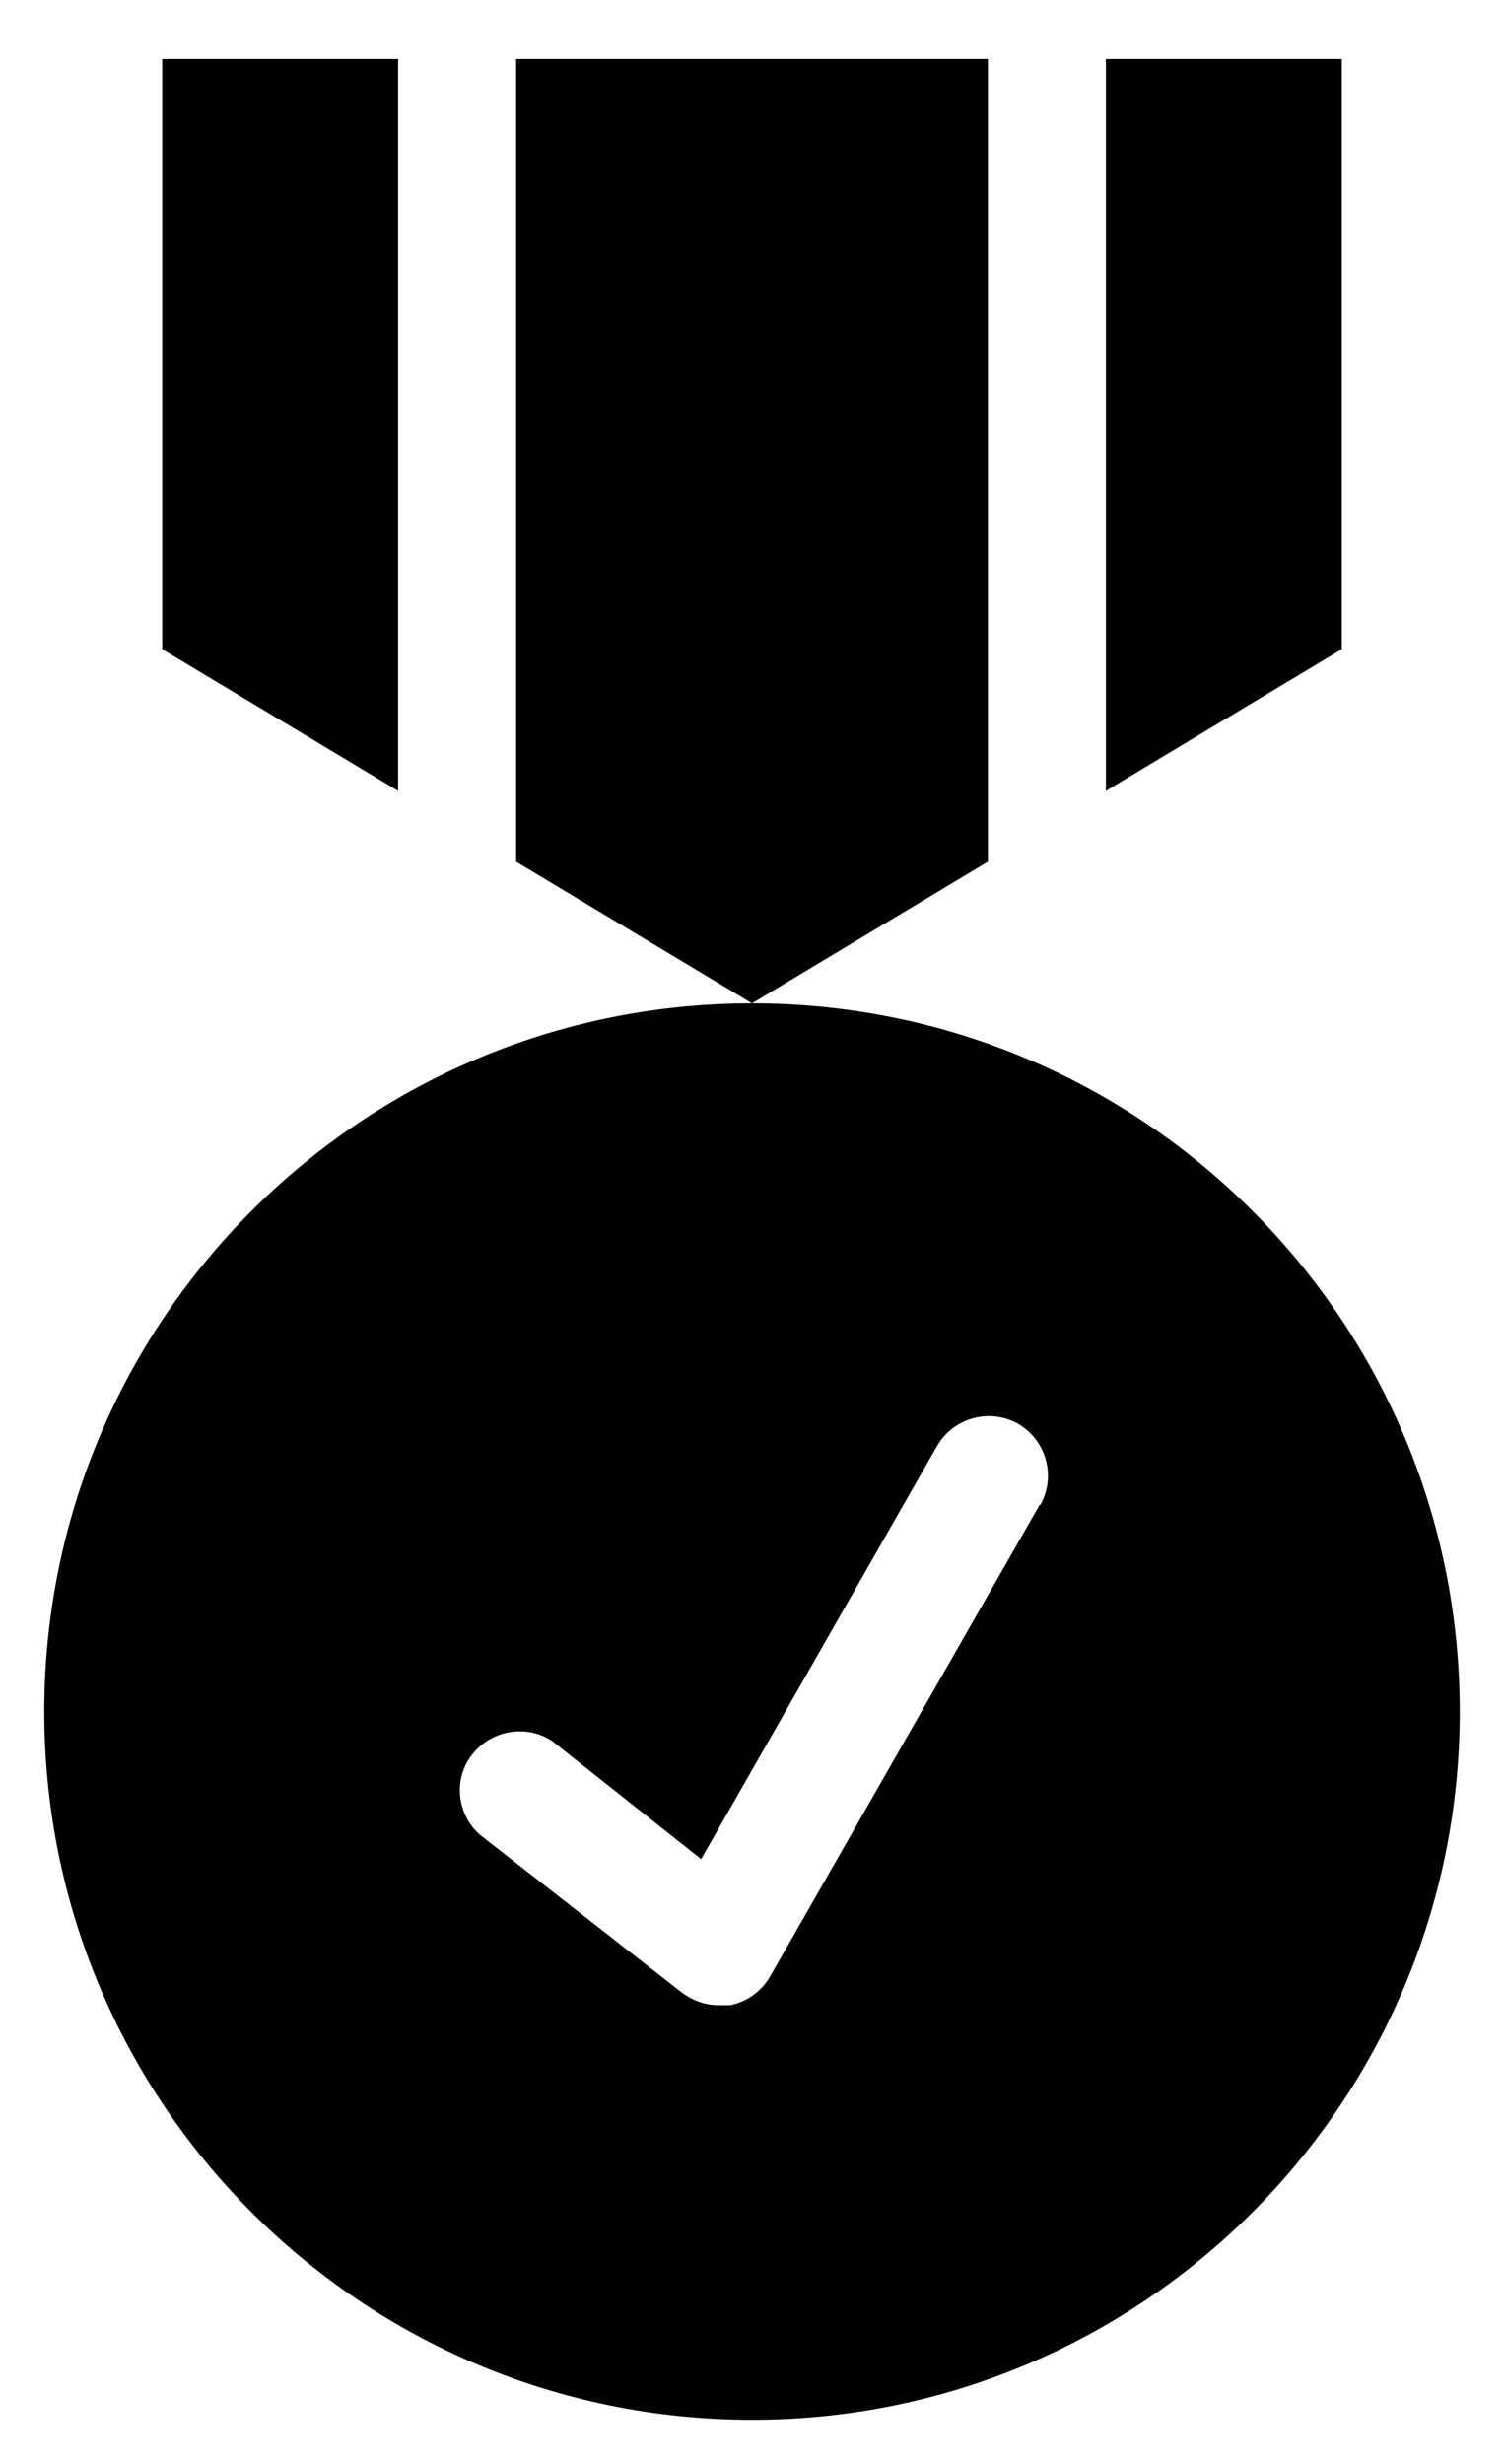
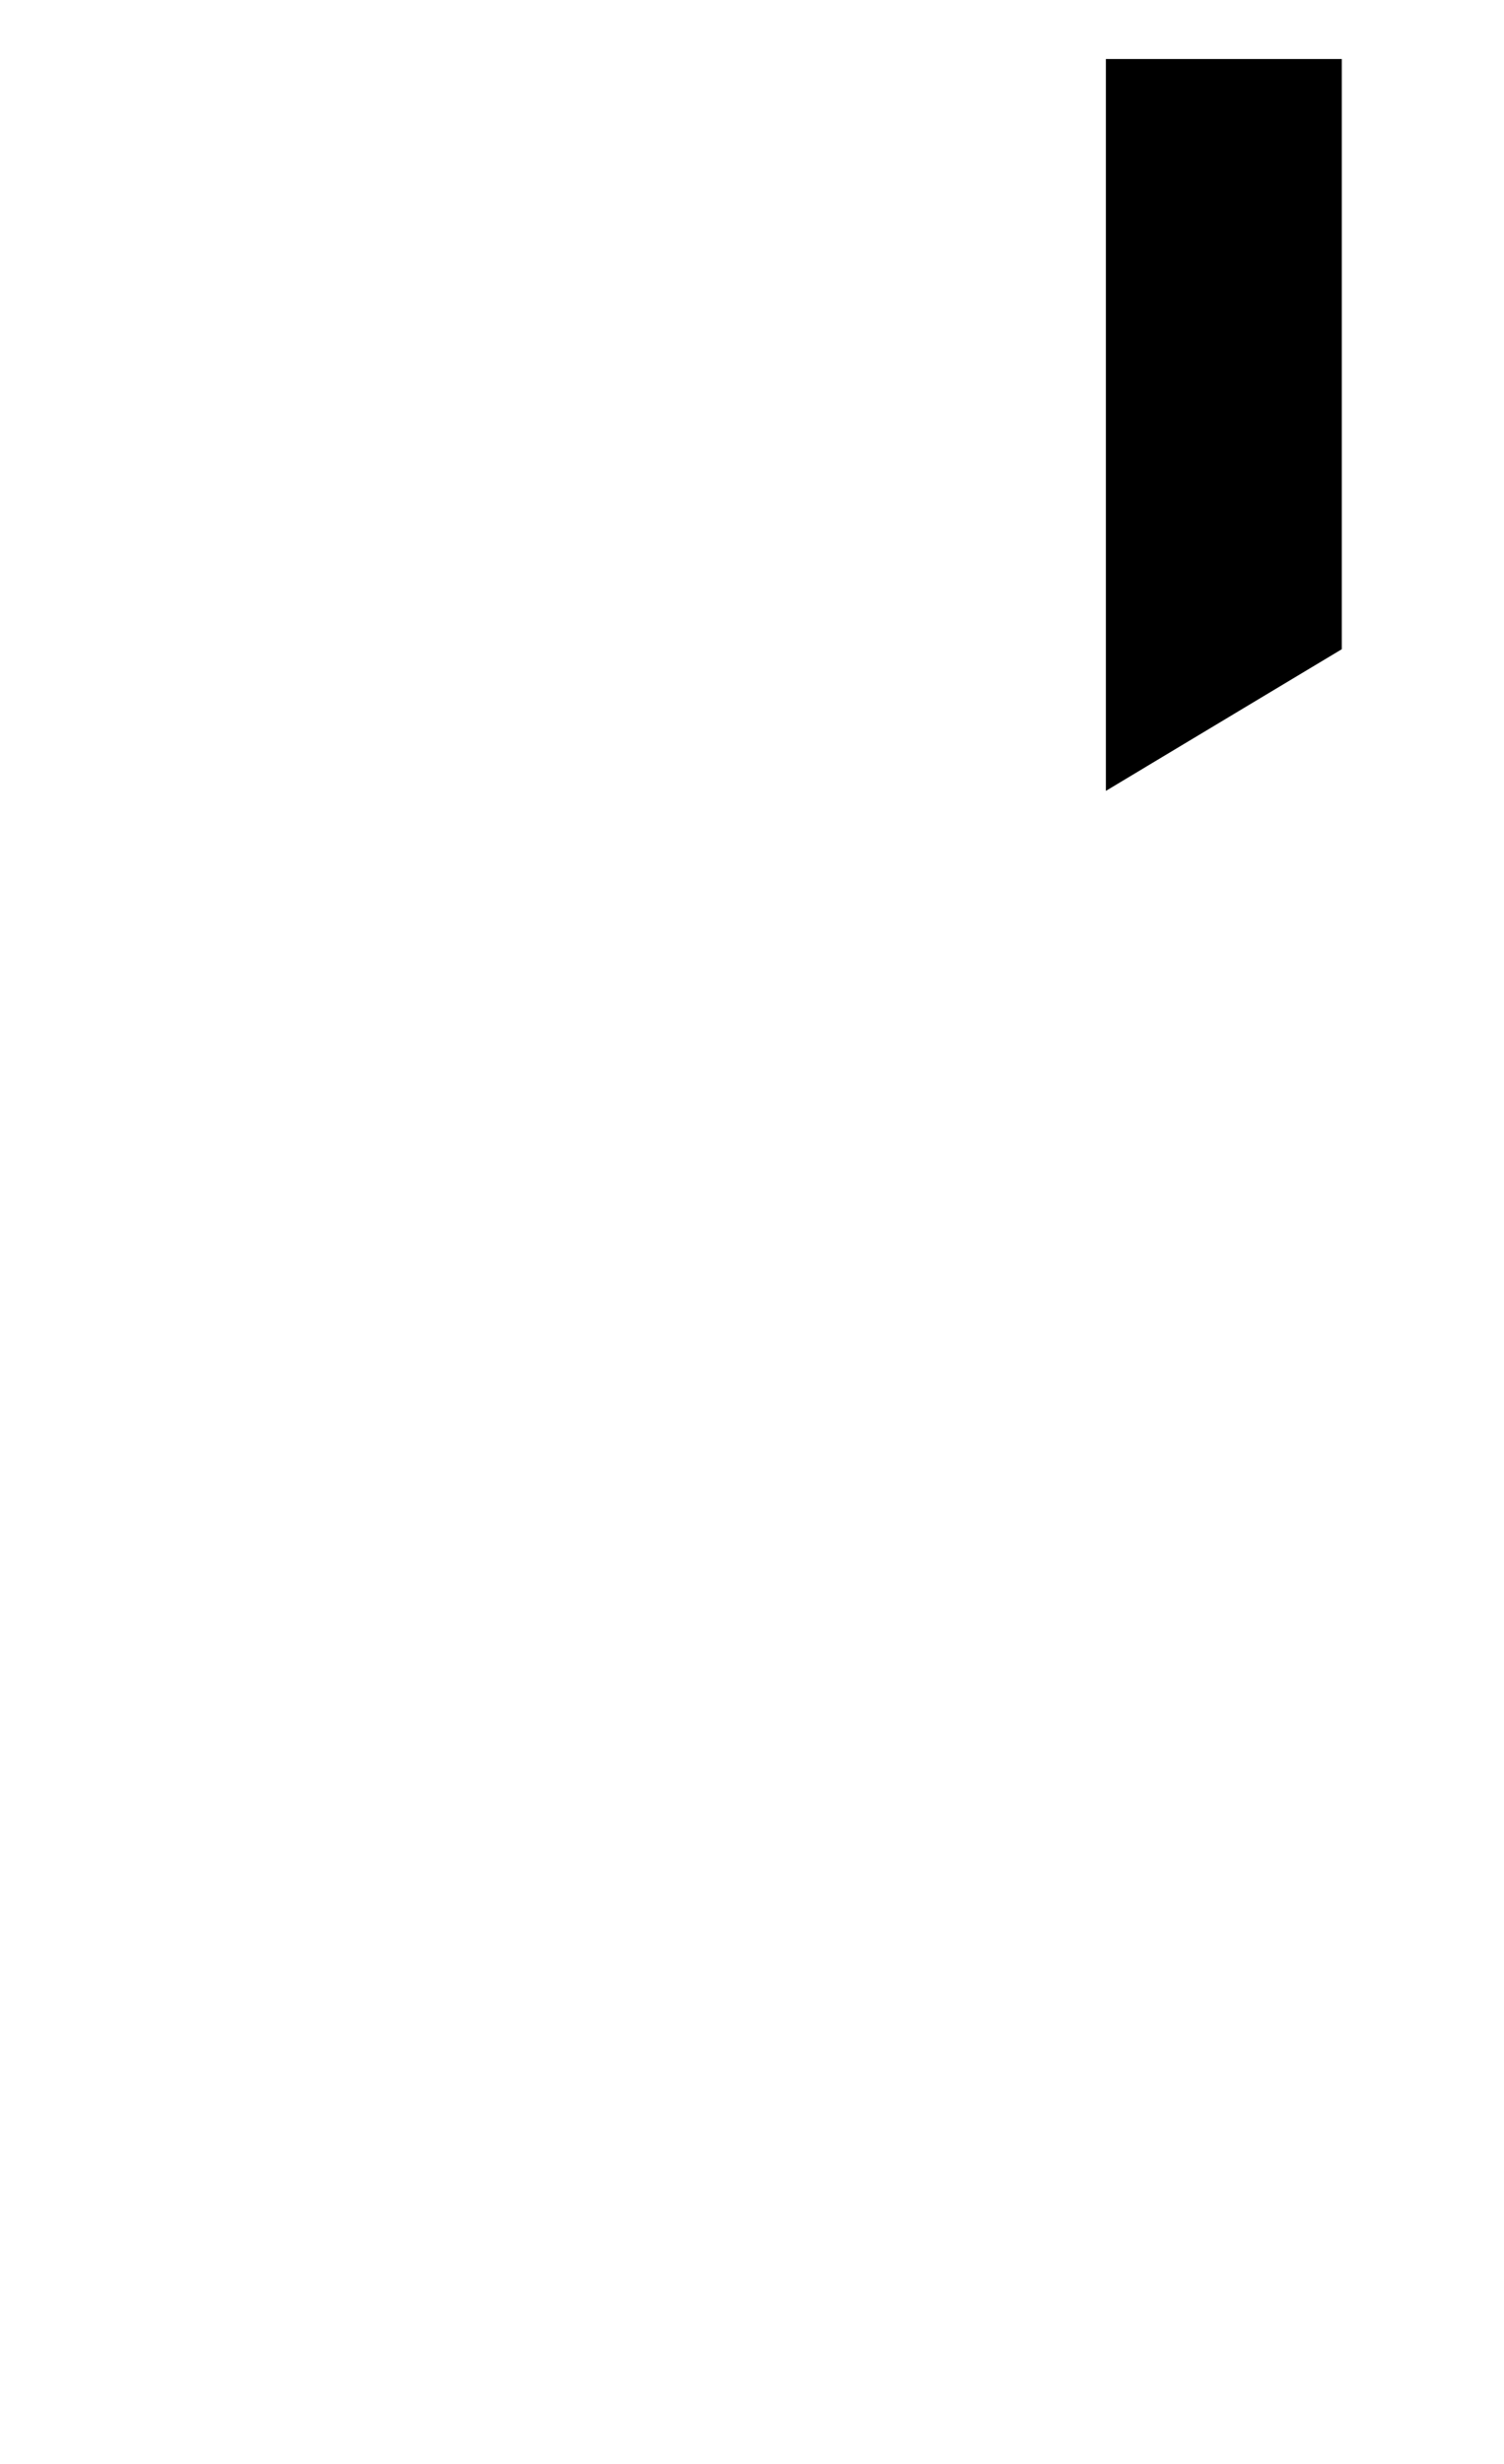
<svg xmlns="http://www.w3.org/2000/svg" version="1.1" id="Layer_1" x="0px" y="0px" viewBox="0 0 204 334" style="enable-background:new 0 0 204 334;" xml:space="preserve">
-   <path d="M134,8H70v108.8l32,19.2l32-19.2V8z" />
-   <path d="M22,88l32,19.2V8H22V88z" />
  <path d="M150,107.2L182,88V8h-32V107.2z" />
-   <path d="M102,136c-53,0-96,43-96,96s43,96,96,96s96-43,96-96S155,136,102,136z M141,204l-36.6,64c-1.2,2-3.2,3.4-5.4,3.8h-1.5  c-1.8,0-3.5-0.6-5-1.7l-27.4-21.4c-3.3-2.9-3.7-8-0.7-11.3c2.7-3,7.2-3.6,10.5-1.4l20.2,16l32-56c2.2-3.8,7.1-5.2,11-3  c3.8,2.2,5.2,7.1,3,11V204z" />
</svg>